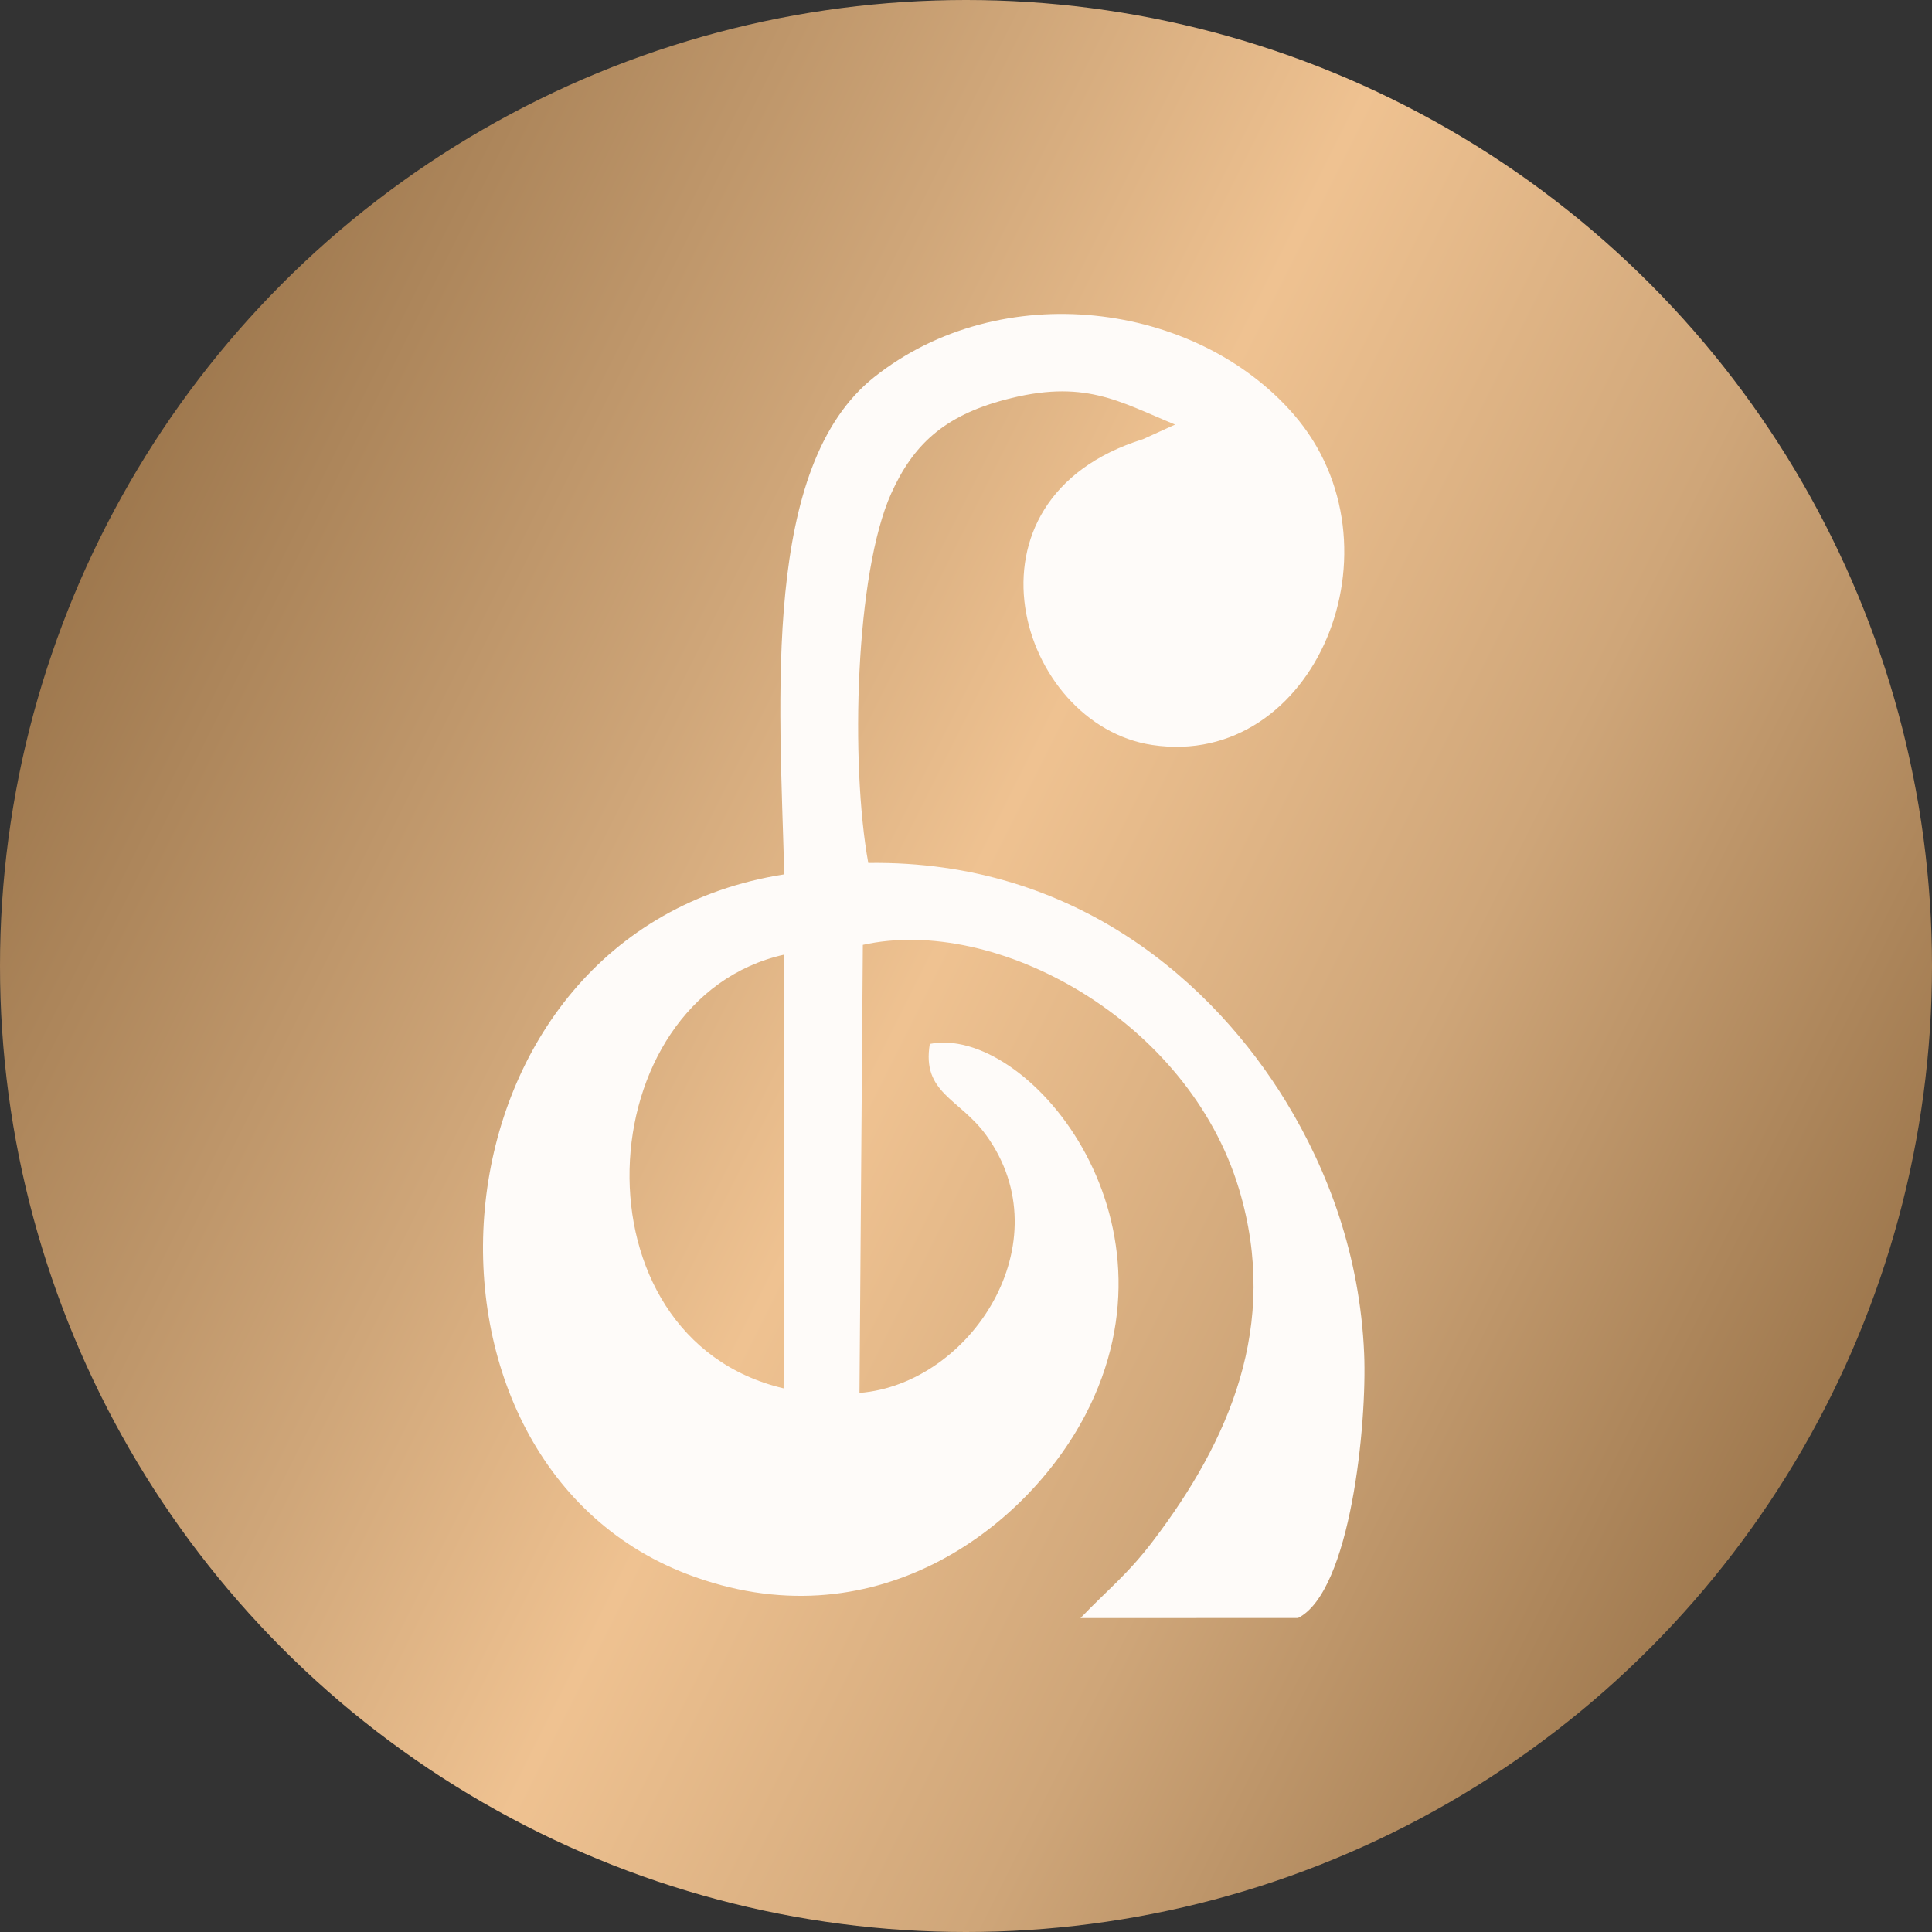
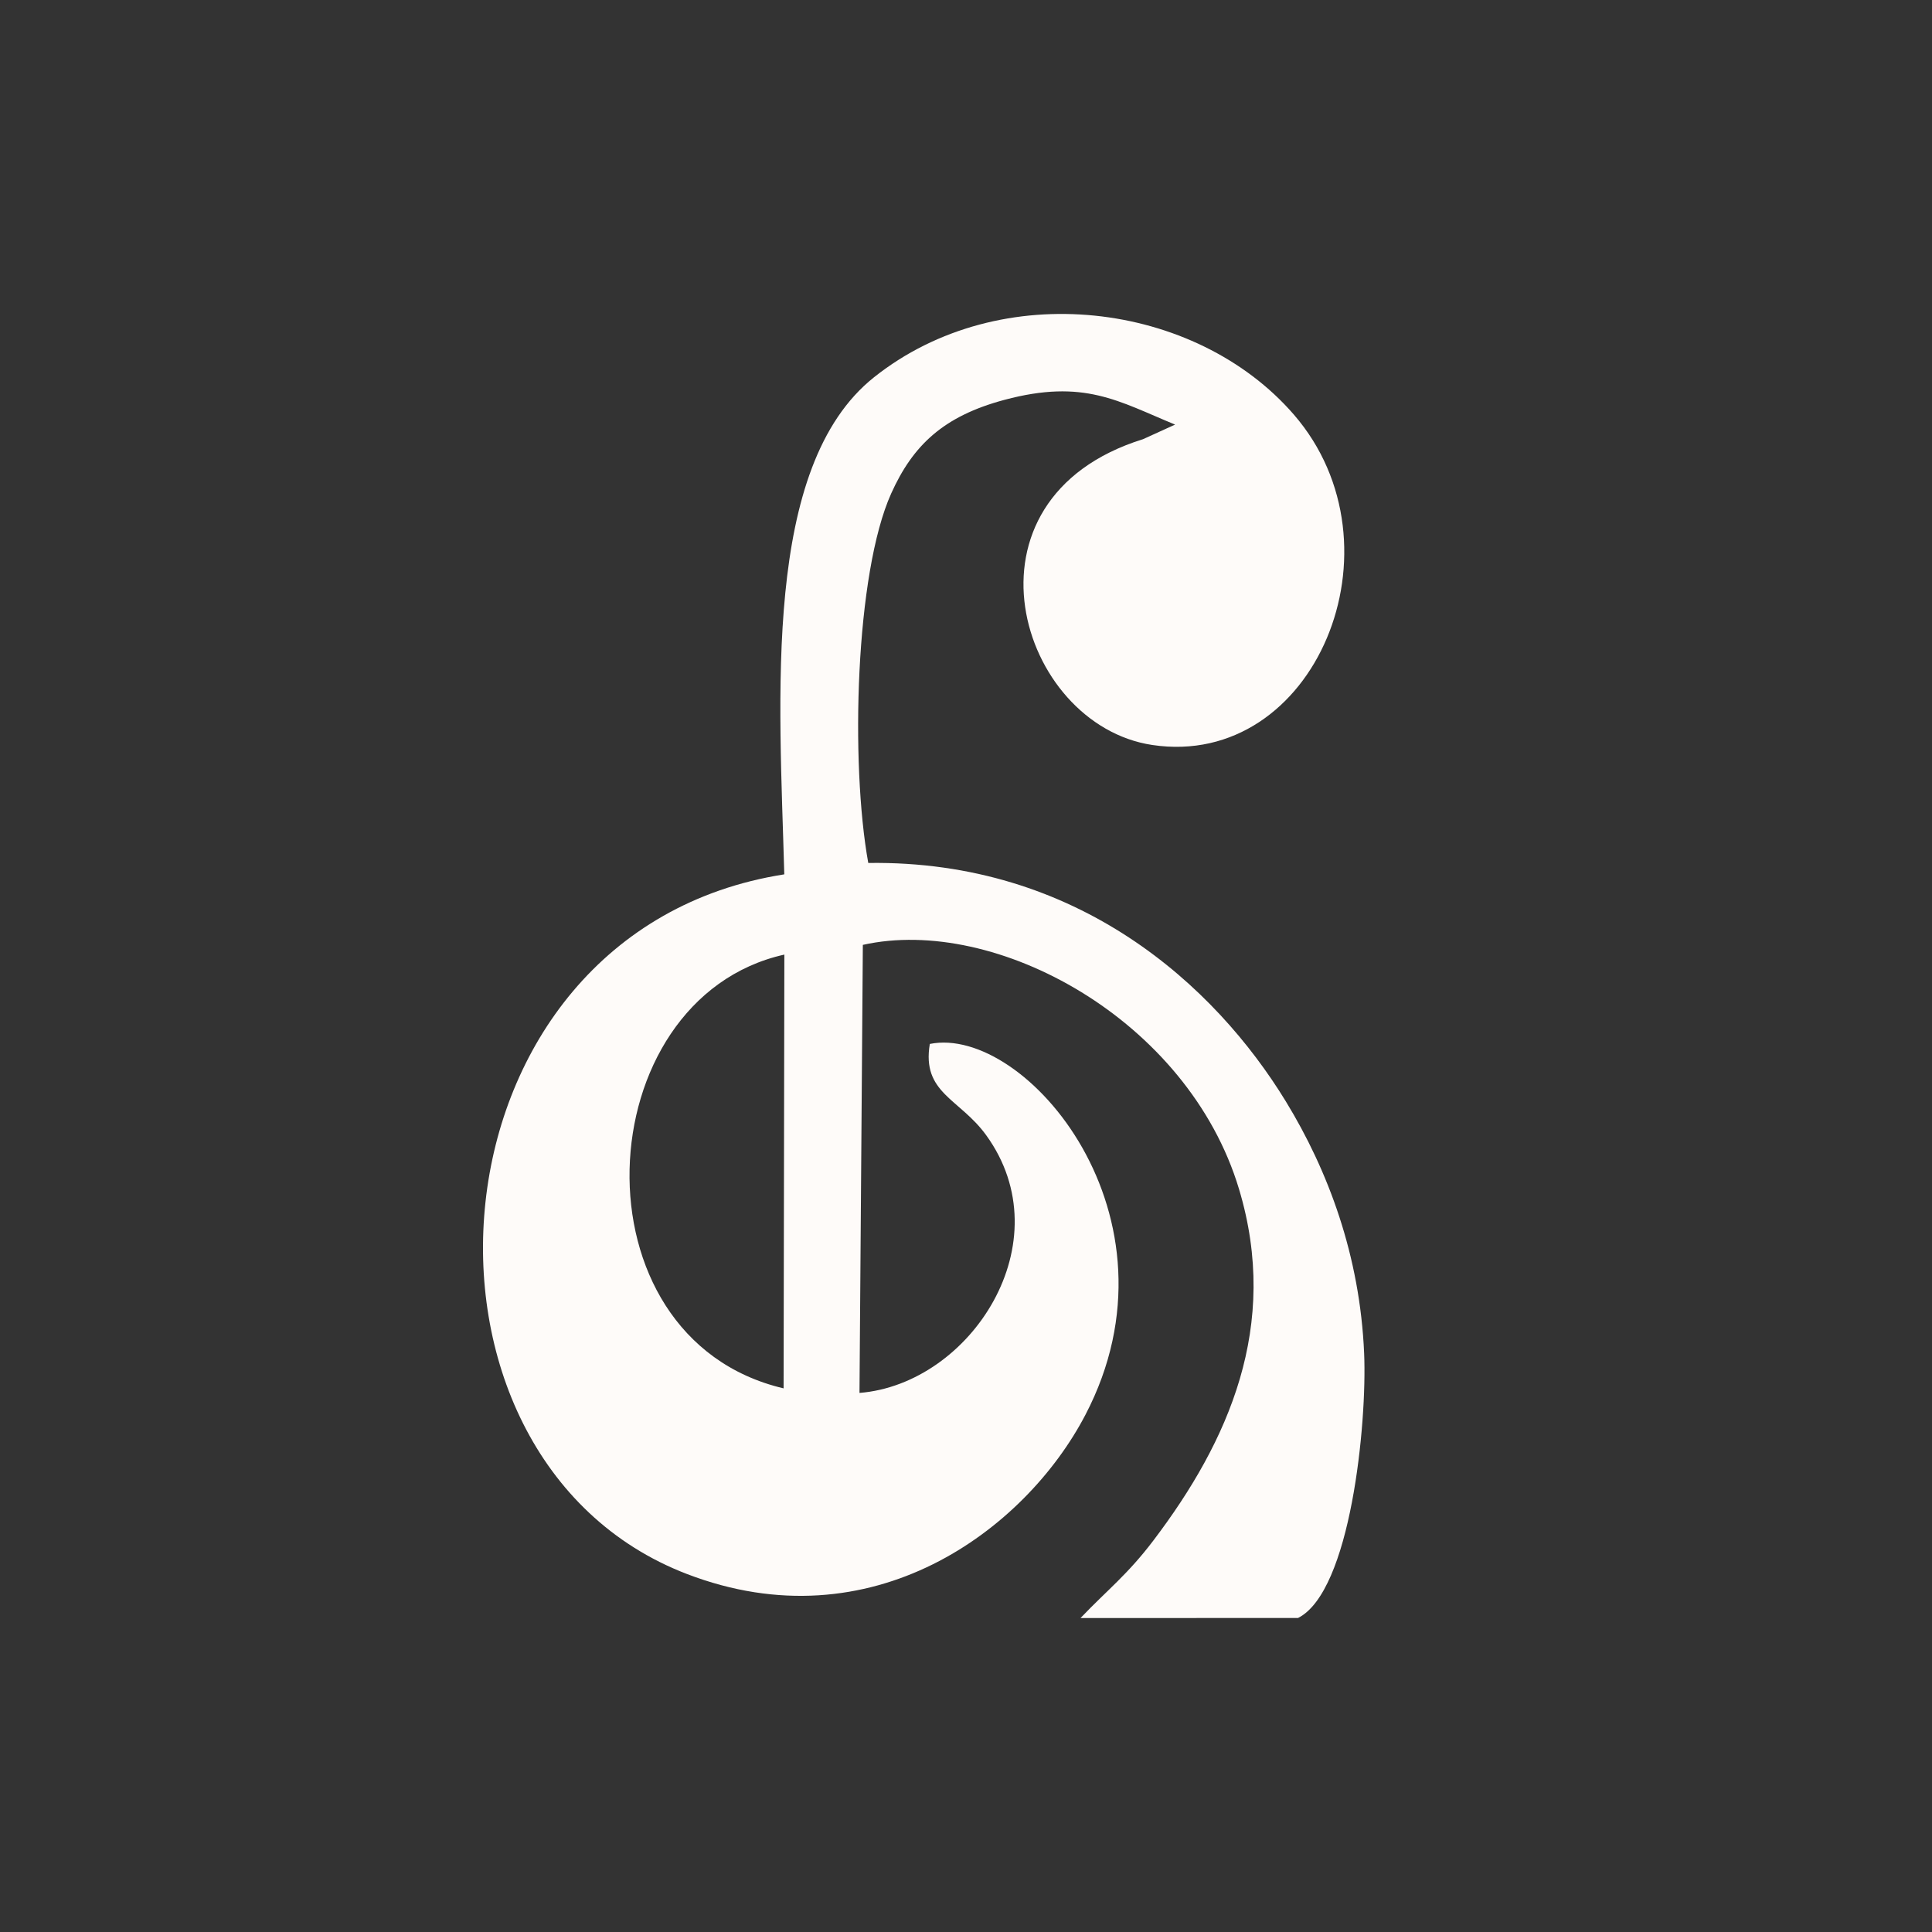
<svg xmlns="http://www.w3.org/2000/svg" width="160" height="160" viewBox="0 0 160 160" fill="none">
  <rect x="0" y="0" width="160" height="160" fill="#333333" stroke="none" />
-   <circle cx="80" cy="80" r="80" fill="url(#paint0_linear_115_14)" />
  <path fill-rule="evenodd" clip-rule="evenodd" d="M64.894 114.978C47.173 110.803 48.583 82.716 64.957 79.055L64.894 114.978ZM71.906 71.464C70.415 63.226 70.829 47.477 73.805 40.867C75.597 36.886 78.117 34.47 83.184 33.114C89.781 31.347 92.634 33.24 97.317 35.163L94.665 36.37C78.698 41.338 84.334 60.034 95.426 61.696C108.908 63.716 116.588 45.218 107.143 34.325C99.011 24.949 82.878 22.898 72.386 31.241C63.09 38.632 64.557 57.775 64.951 72.41C34.788 77.133 31.82 120.719 56.878 130.348C72.18 136.229 84.896 126.736 89.89 117.168C98.466 100.727 84.913 84.851 77.003 86.455C76.324 90.532 79.462 90.964 81.669 94.009C88.081 102.858 80.407 114.616 71.179 115.356L71.457 78.251C82.454 75.789 98.392 84.438 102.611 98.476C106.014 109.8 101.741 119.368 95.535 127.556C93.359 130.427 91.735 131.639 89.483 134L107.498 133.994C111.857 131.805 113.221 117.898 112.972 112.08C112.625 103.985 109.993 96.954 106.49 91.218C100.602 81.583 89.243 71.224 71.912 71.467L71.906 71.464Z" fill="#FEFBF9" />
  <defs>
    <linearGradient id="paint0_linear_115_14" x1="2.1905e-07" y1="56" x2="147" y2="129.5" gradientUnits="userSpaceOnUse">
      <stop stop-color="#9C764C" />
      <stop offset="0.312" stop-color="#CFA679" />
      <stop offset="0.485" stop-color="#EFC291" />
      <stop offset="0.721" stop-color="#CFA679" />
      <stop offset="1" stop-color="#9C764C" />
    </linearGradient>
  </defs>
</svg>